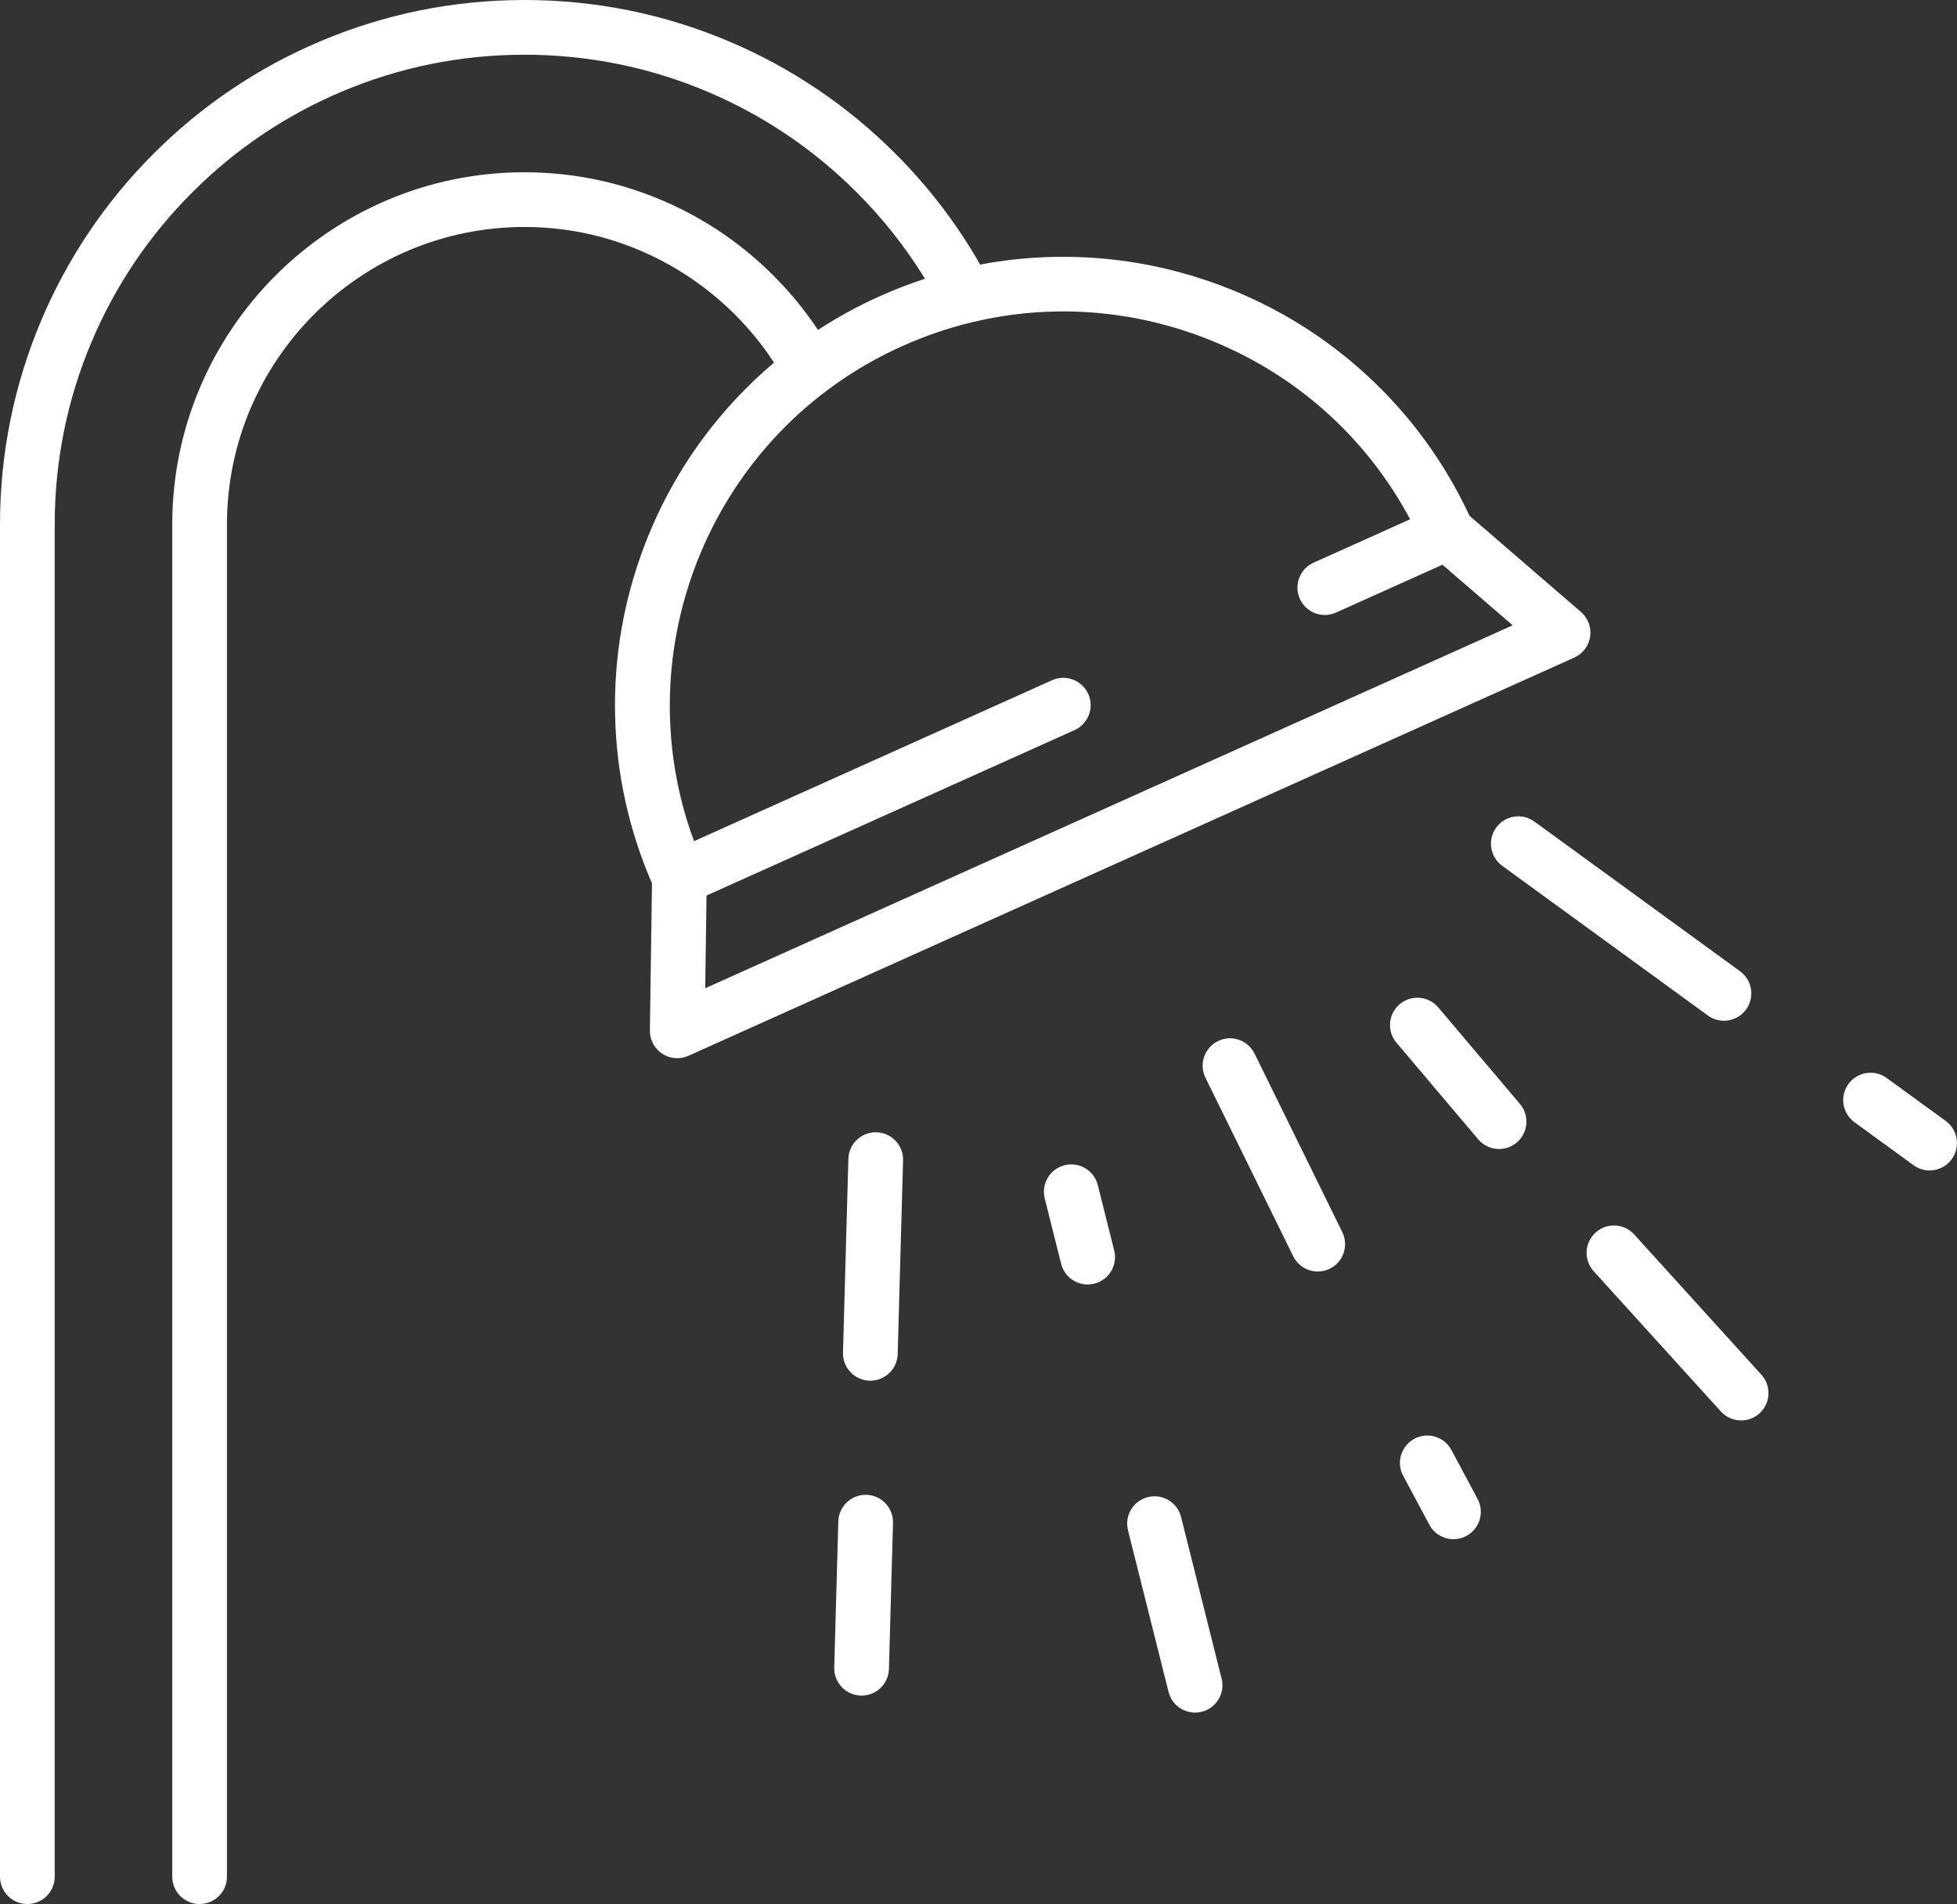
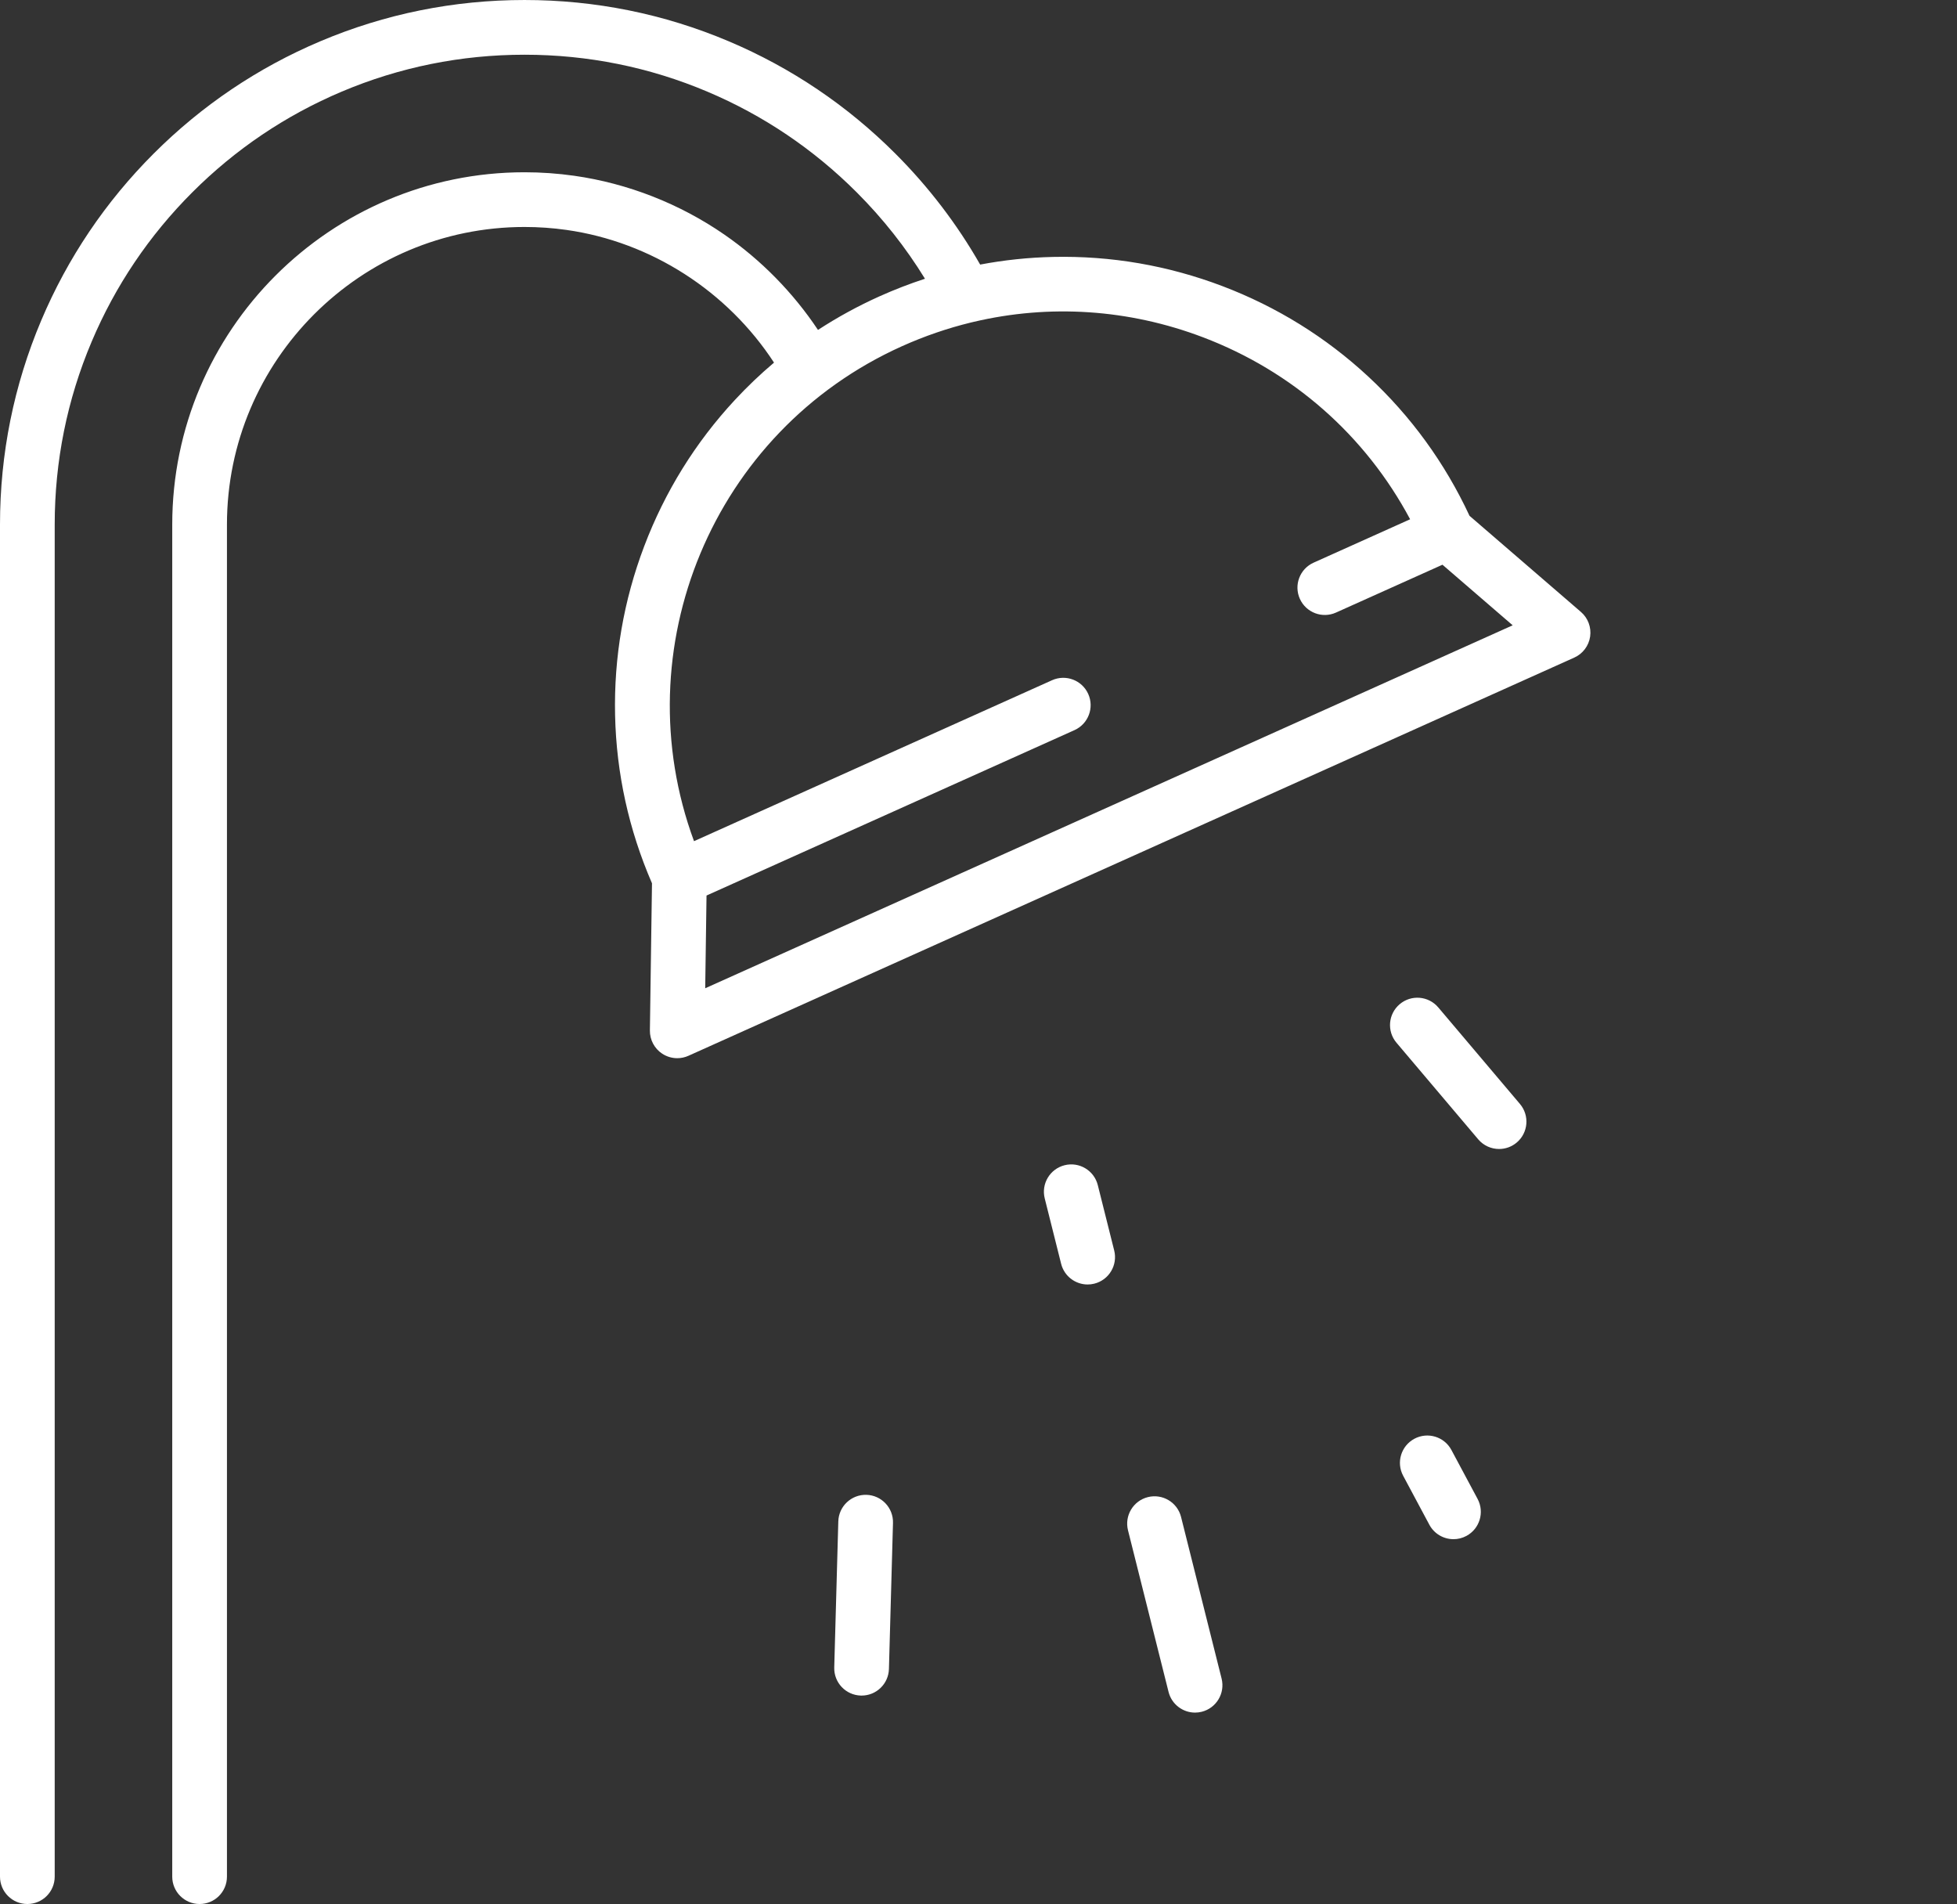
<svg xmlns="http://www.w3.org/2000/svg" fill="#000000" height="2088" preserveAspectRatio="xMidYMid meet" version="1" viewBox="0.0 0.0 2146.4 2088.0" width="2146.4" zoomAndPan="magnify">
  <rect x="0.0" y="0.0" width="2146.4" height="2088.0" fill="#333333" stroke="none" />
  <defs>
    <clipPath id="a">
      <path d="M 0 0 L 1745 0 L 1745 2088.031 L 0 2088.031 Z M 0 0" />
    </clipPath>
    <clipPath id="b">
-       <path d="M 2021 1176 L 2146.371 1176 L 2146.371 1284 L 2021 1284 Z M 2021 1176" />
-     </clipPath>
+       </clipPath>
  </defs>
  <g>
    <g id="change1_1">
      <path d="M 1591.871 1590.109 C 1584.059 1575.5 1565.879 1570 1551.27 1577.809 C 1536.66 1585.629 1531.148 1603.809 1538.969 1618.41 L 1567.68 1672.09 C 1573.09 1682.191 1583.449 1687.941 1594.16 1687.941 C 1598.941 1687.941 1603.781 1686.801 1608.289 1684.391 C 1622.898 1676.57 1628.398 1658.391 1620.59 1643.781 L 1591.871 1590.109" fill="#ffffff" />
    </g>
    <g id="change1_2">
-       <path d="M 1792.379 1353.777 C 1781.246 1341.508 1762.27 1340.578 1750 1351.707 C 1737.723 1362.836 1736.793 1381.809 1747.926 1394.086 L 1887.406 1547.887 C 1893.328 1554.41 1901.469 1557.73 1909.637 1557.73 C 1916.824 1557.73 1924.035 1555.16 1929.781 1549.949 C 1942.059 1538.82 1942.977 1519.848 1931.844 1507.578 L 1792.379 1353.777" fill="#ffffff" />
-     </g>
+       </g>
    <g clip-path="url(#a)" id="change1_10">
      <path d="M 773.457 1083.781 L 774.902 982.082 L 1178.48 800.695 C 1193.598 793.895 1200.34 776.141 1193.547 761.023 C 1186.758 745.922 1168.996 739.172 1153.891 745.961 L 761.184 922.469 C 683.434 711.785 781.398 473.109 989.262 379.688 C 1013.891 368.621 1039.18 359.949 1064.859 353.688 C 1065.828 353.508 1066.801 353.289 1067.75 353.008 C 1150.84 333.371 1237.848 338.891 1319.422 369.879 C 1417.801 407.242 1497.504 477.52 1546.605 569.453 L 1440.73 617.043 C 1425.602 623.832 1418.863 641.598 1425.652 656.703 C 1432.457 671.816 1450.211 678.566 1465.312 671.766 L 1582.062 619.297 L 1659.074 685.742 Z M 1744.027 698.117 C 1745.5 687.969 1741.699 677.773 1733.934 671.074 L 1611.742 565.664 C 1584.738 507.672 1547.461 456.383 1500.859 413.109 C 1454.285 369.863 1400.406 336.457 1340.727 313.781 C 1281.059 291.121 1218.578 280.348 1155.039 281.758 C 1128.027 282.359 1101.32 285.164 1075.02 290.148 C 1049.711 245.801 1018.508 204.949 982.043 168.496 C 929.254 115.707 867.746 74.238 799.227 45.266 C 728.223 15.227 652.875 0.008 575.27 0.008 C 497.664 0.008 422.312 15.227 351.309 45.266 C 282.793 74.238 221.285 115.707 168.492 168.496 C 115.699 221.285 74.238 282.797 45.258 351.316 C 15.227 422.309 0 497.668 0 575.27 L 0 2058.031 C 0 2074.602 13.43 2088.031 30 2088.031 C 46.57 2088.031 60 2074.602 60 2058.031 L 60 575.27 C 60 505.738 73.633 438.254 100.52 374.68 C 126.477 313.32 163.621 258.227 210.918 210.922 C 258.219 163.625 313.316 126.477 374.684 100.527 C 438.25 73.637 505.734 60.008 575.27 60.008 C 644.801 60.008 712.285 73.637 775.852 100.527 C 837.219 126.477 892.32 163.625 939.617 210.922 C 968.359 239.664 993.438 271.434 1014.488 305.688 C 997.645 311.184 981.023 317.602 964.664 324.953 C 941.043 335.574 918.512 347.883 897.152 361.809 C 869.922 320.945 834.805 285.129 794.406 257.215 C 745.441 223.383 688.527 201.094 629.82 192.758 C 611.867 190.207 593.516 188.914 575.27 188.914 C 362.23 188.914 188.91 362.23 188.91 575.27 L 188.91 2058.031 C 188.91 2074.602 202.344 2088.031 218.91 2088.031 C 235.48 2088.031 248.914 2074.602 248.914 2058.031 L 248.914 575.27 C 248.914 395.316 395.312 248.914 575.27 248.914 C 590.703 248.914 606.219 250.004 621.383 252.156 C 714.035 265.312 797.711 319.176 848.926 397.66 C 833.848 410.395 819.512 424.062 805.969 438.652 C 762.727 485.23 729.309 539.105 706.641 598.777 C 683.977 658.457 673.199 720.93 674.617 784.48 C 676.031 848.043 689.645 909.977 715.086 968.668 L 712.793 1130.031 C 712.645 1140.281 717.746 1149.902 726.316 1155.531 C 731.285 1158.789 737.023 1160.461 742.793 1160.461 C 746.969 1160.461 751.16 1159.59 755.086 1157.82 L 1726.633 721.148 C 1735.996 716.945 1742.543 708.262 1744.027 698.117" fill="#ffffff" />
    </g>
    <g id="change1_3">
-       <path d="M 1375.961 1155.422 C 1368.648 1140.551 1350.68 1134.422 1335.801 1141.73 C 1320.941 1149.039 1314.809 1167.02 1322.121 1181.891 L 1418.352 1377.621 C 1423.559 1388.23 1434.219 1394.391 1445.289 1394.391 C 1449.73 1394.391 1454.25 1393.398 1458.512 1391.309 C 1473.371 1384 1479.5 1366.02 1472.191 1351.148 L 1375.961 1155.422" fill="#ffffff" />
-     </g>
+       </g>
    <g id="change1_4">
      <path d="M 1577.453 1104.762 C 1566.738 1092.109 1547.809 1090.539 1535.172 1101.238 C 1522.52 1111.941 1520.934 1130.871 1531.648 1143.52 L 1621.262 1249.422 C 1627.191 1256.43 1635.66 1260.039 1644.172 1260.039 C 1651.02 1260.039 1657.902 1257.711 1663.535 1252.941 C 1676.184 1242.242 1677.758 1223.312 1667.055 1210.66 L 1577.453 1104.762" fill="#ffffff" />
    </g>
    <g clip-path="url(#b)" id="change1_11">
      <path d="M 2134.023 1229.301 L 2069.234 1182.16 C 2055.855 1172.41 2037.078 1175.371 2027.336 1188.758 C 2017.578 1202.16 2020.539 1220.918 2033.945 1230.668 L 2098.707 1277.809 C 2104.039 1281.688 2110.215 1283.559 2116.336 1283.559 C 2125.609 1283.559 2134.746 1279.281 2140.621 1271.211 C 2150.379 1257.82 2147.414 1239.051 2134.023 1229.301" fill="#ffffff" />
    </g>
    <g id="change1_5">
-       <path d="M 1640.996 907.574 C 1631.242 920.969 1634.195 939.734 1647.598 949.484 L 1873.156 1113.645 C 1878.492 1117.527 1884.668 1119.395 1890.785 1119.395 C 1900.055 1119.395 1909.195 1115.117 1915.062 1107.047 C 1924.816 1093.645 1921.855 1074.887 1908.465 1065.137 L 1682.906 900.973 C 1669.504 891.219 1650.75 894.184 1640.996 907.574" fill="#ffffff" />
-     </g>
+       </g>
    <g id="change1_6">
      <path d="M 950.258 1639.301 C 933.695 1638.871 919.898 1651.898 919.438 1668.461 L 914.984 1828.621 C 914.523 1845.18 927.578 1858.98 944.141 1859.441 C 944.426 1859.449 944.707 1859.449 944.988 1859.449 C 961.172 1859.449 974.508 1846.57 974.961 1830.289 L 979.414 1670.129 C 979.875 1653.559 966.82 1639.762 950.258 1639.301" fill="#ffffff" />
    </g>
    <g id="change1_7">
-       <path d="M 961.309 1241.73 C 944.719 1241.281 930.945 1254.32 930.488 1270.891 L 924.582 1483.27 C 924.121 1499.84 937.176 1513.641 953.738 1514.102 C 954.023 1514.102 954.305 1514.109 954.586 1514.109 C 970.77 1514.109 984.109 1501.219 984.559 1484.941 L 990.465 1272.551 C 990.926 1255.988 977.871 1242.191 961.309 1241.73" fill="#ffffff" />
-     </g>
+       </g>
    <g id="change1_8">
      <path d="M 1295.371 1663.609 C 1291.34 1647.539 1275.039 1637.781 1258.969 1641.809 C 1242.898 1645.84 1233.141 1662.141 1237.172 1678.211 L 1281.641 1855.41 C 1285.051 1869.031 1297.281 1878.121 1310.711 1878.121 C 1313.129 1878.121 1315.578 1877.82 1318.031 1877.211 C 1334.102 1873.18 1343.859 1856.879 1339.828 1840.809 L 1295.371 1663.609" fill="#ffffff" />
    </g>
    <g id="change1_9">
      <path d="M 1204.039 1299.641 C 1200.012 1283.57 1183.711 1273.809 1167.641 1277.84 C 1151.57 1281.871 1141.809 1298.172 1145.84 1314.238 L 1163.828 1385.93 C 1167.25 1399.551 1179.469 1408.629 1192.91 1408.629 C 1195.32 1408.629 1197.781 1408.34 1200.23 1407.719 C 1216.301 1403.691 1226.059 1387.391 1222.031 1371.32 L 1204.039 1299.641" fill="#ffffff" />
    </g>
  </g>
</svg>